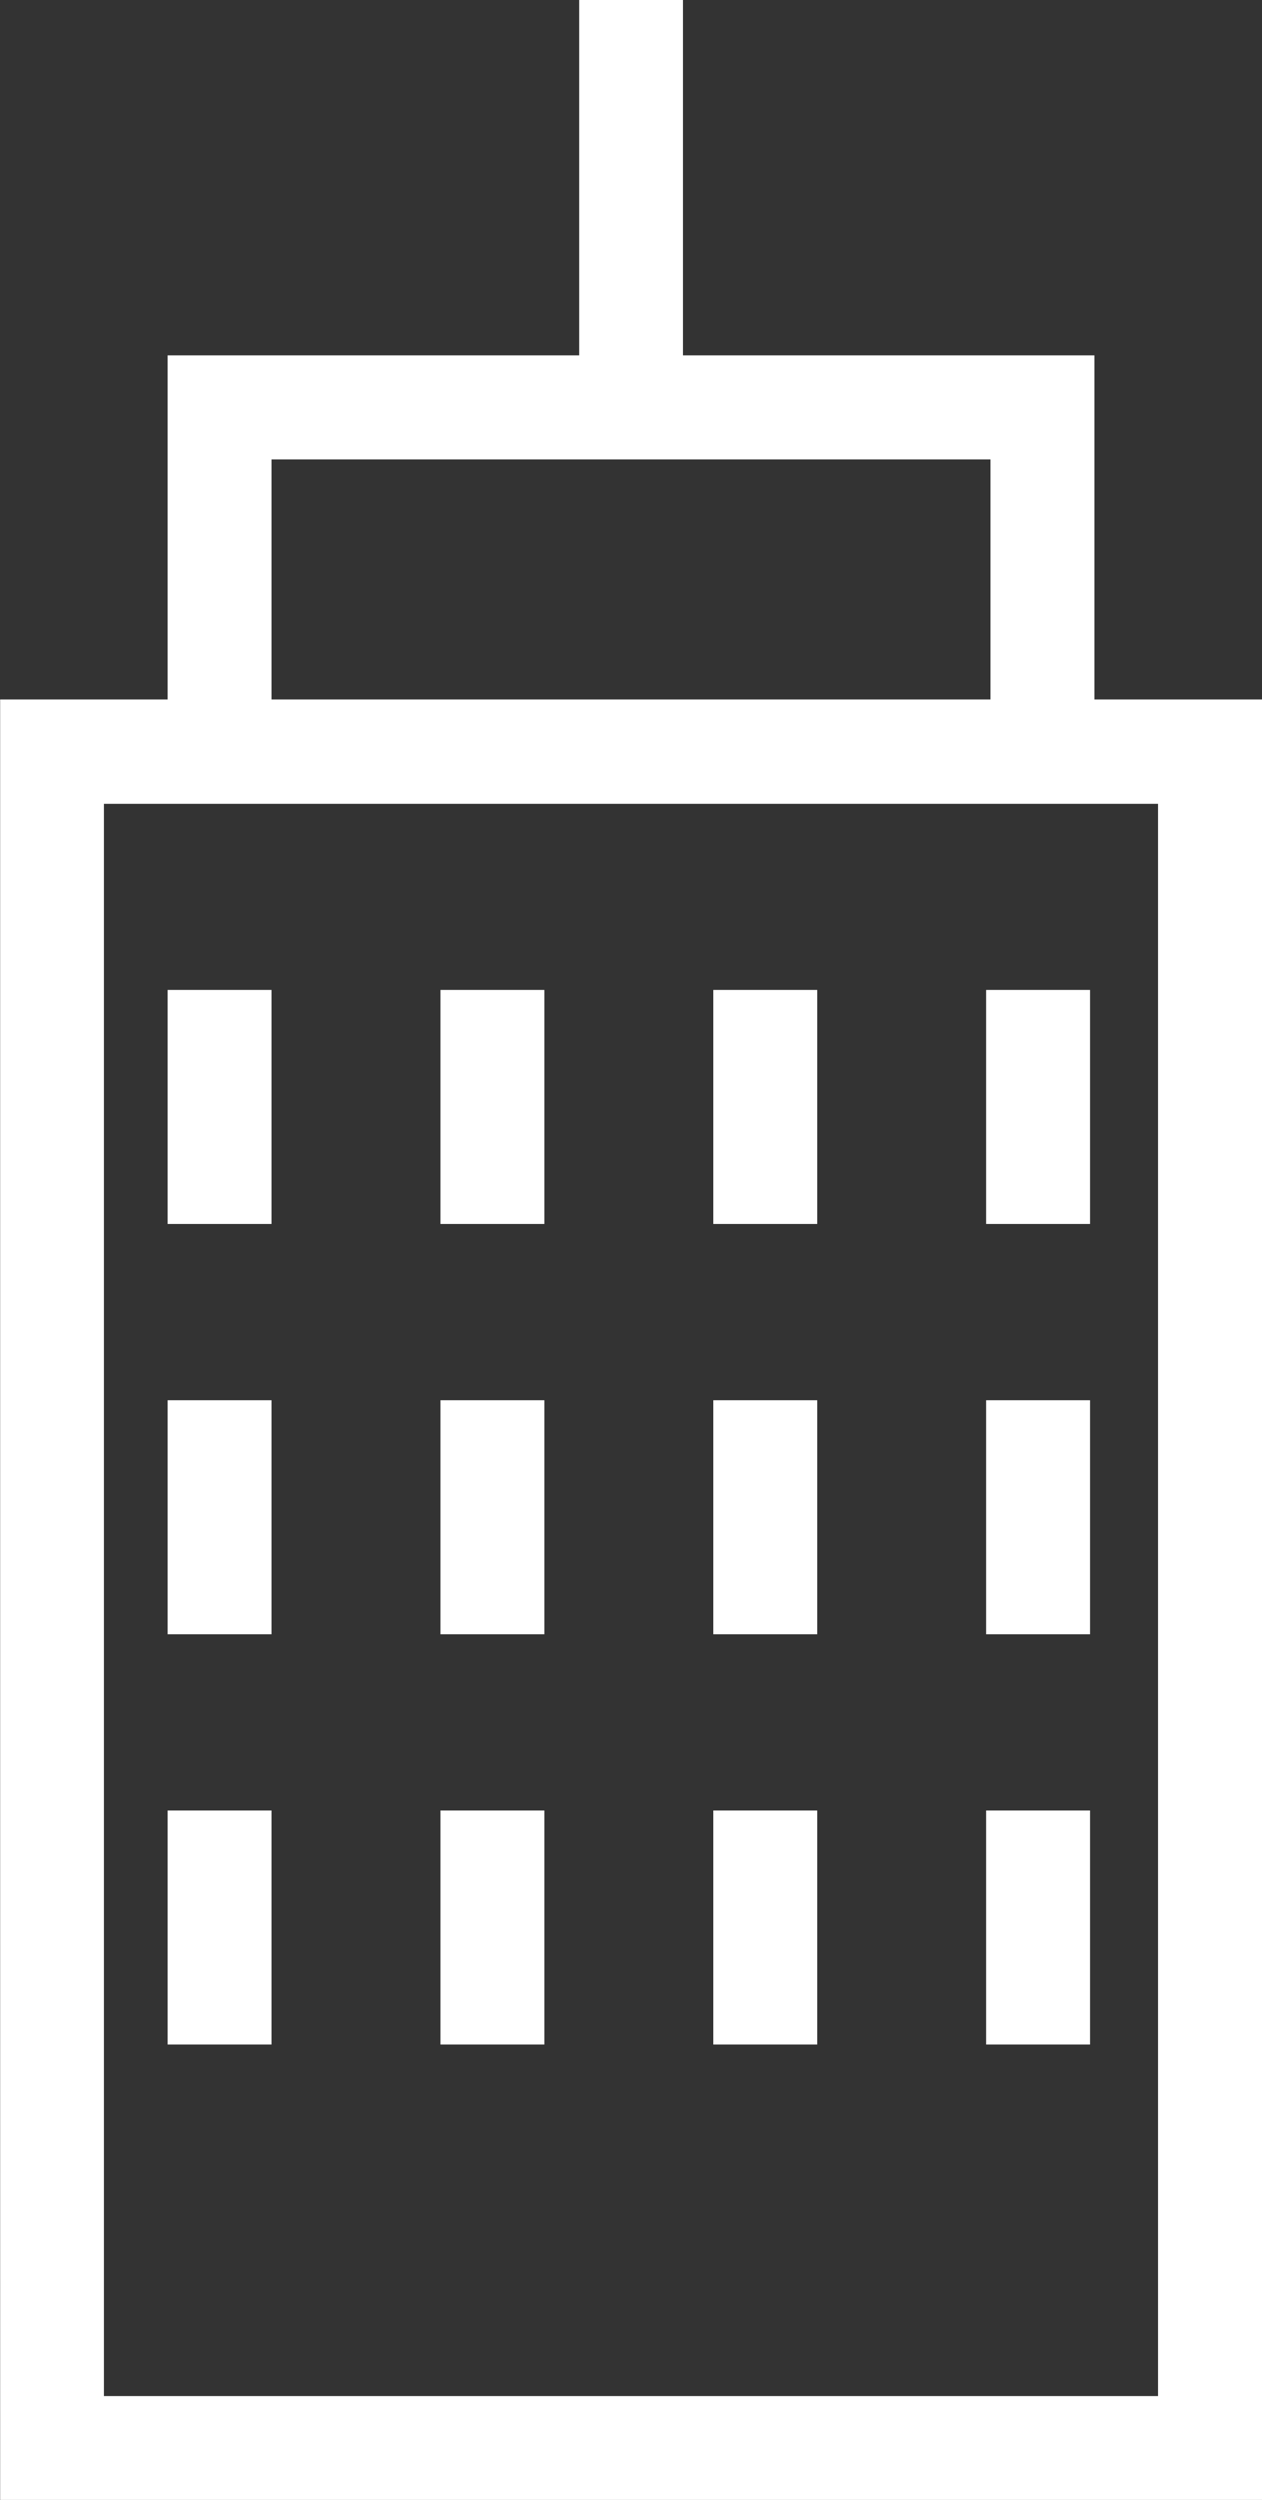
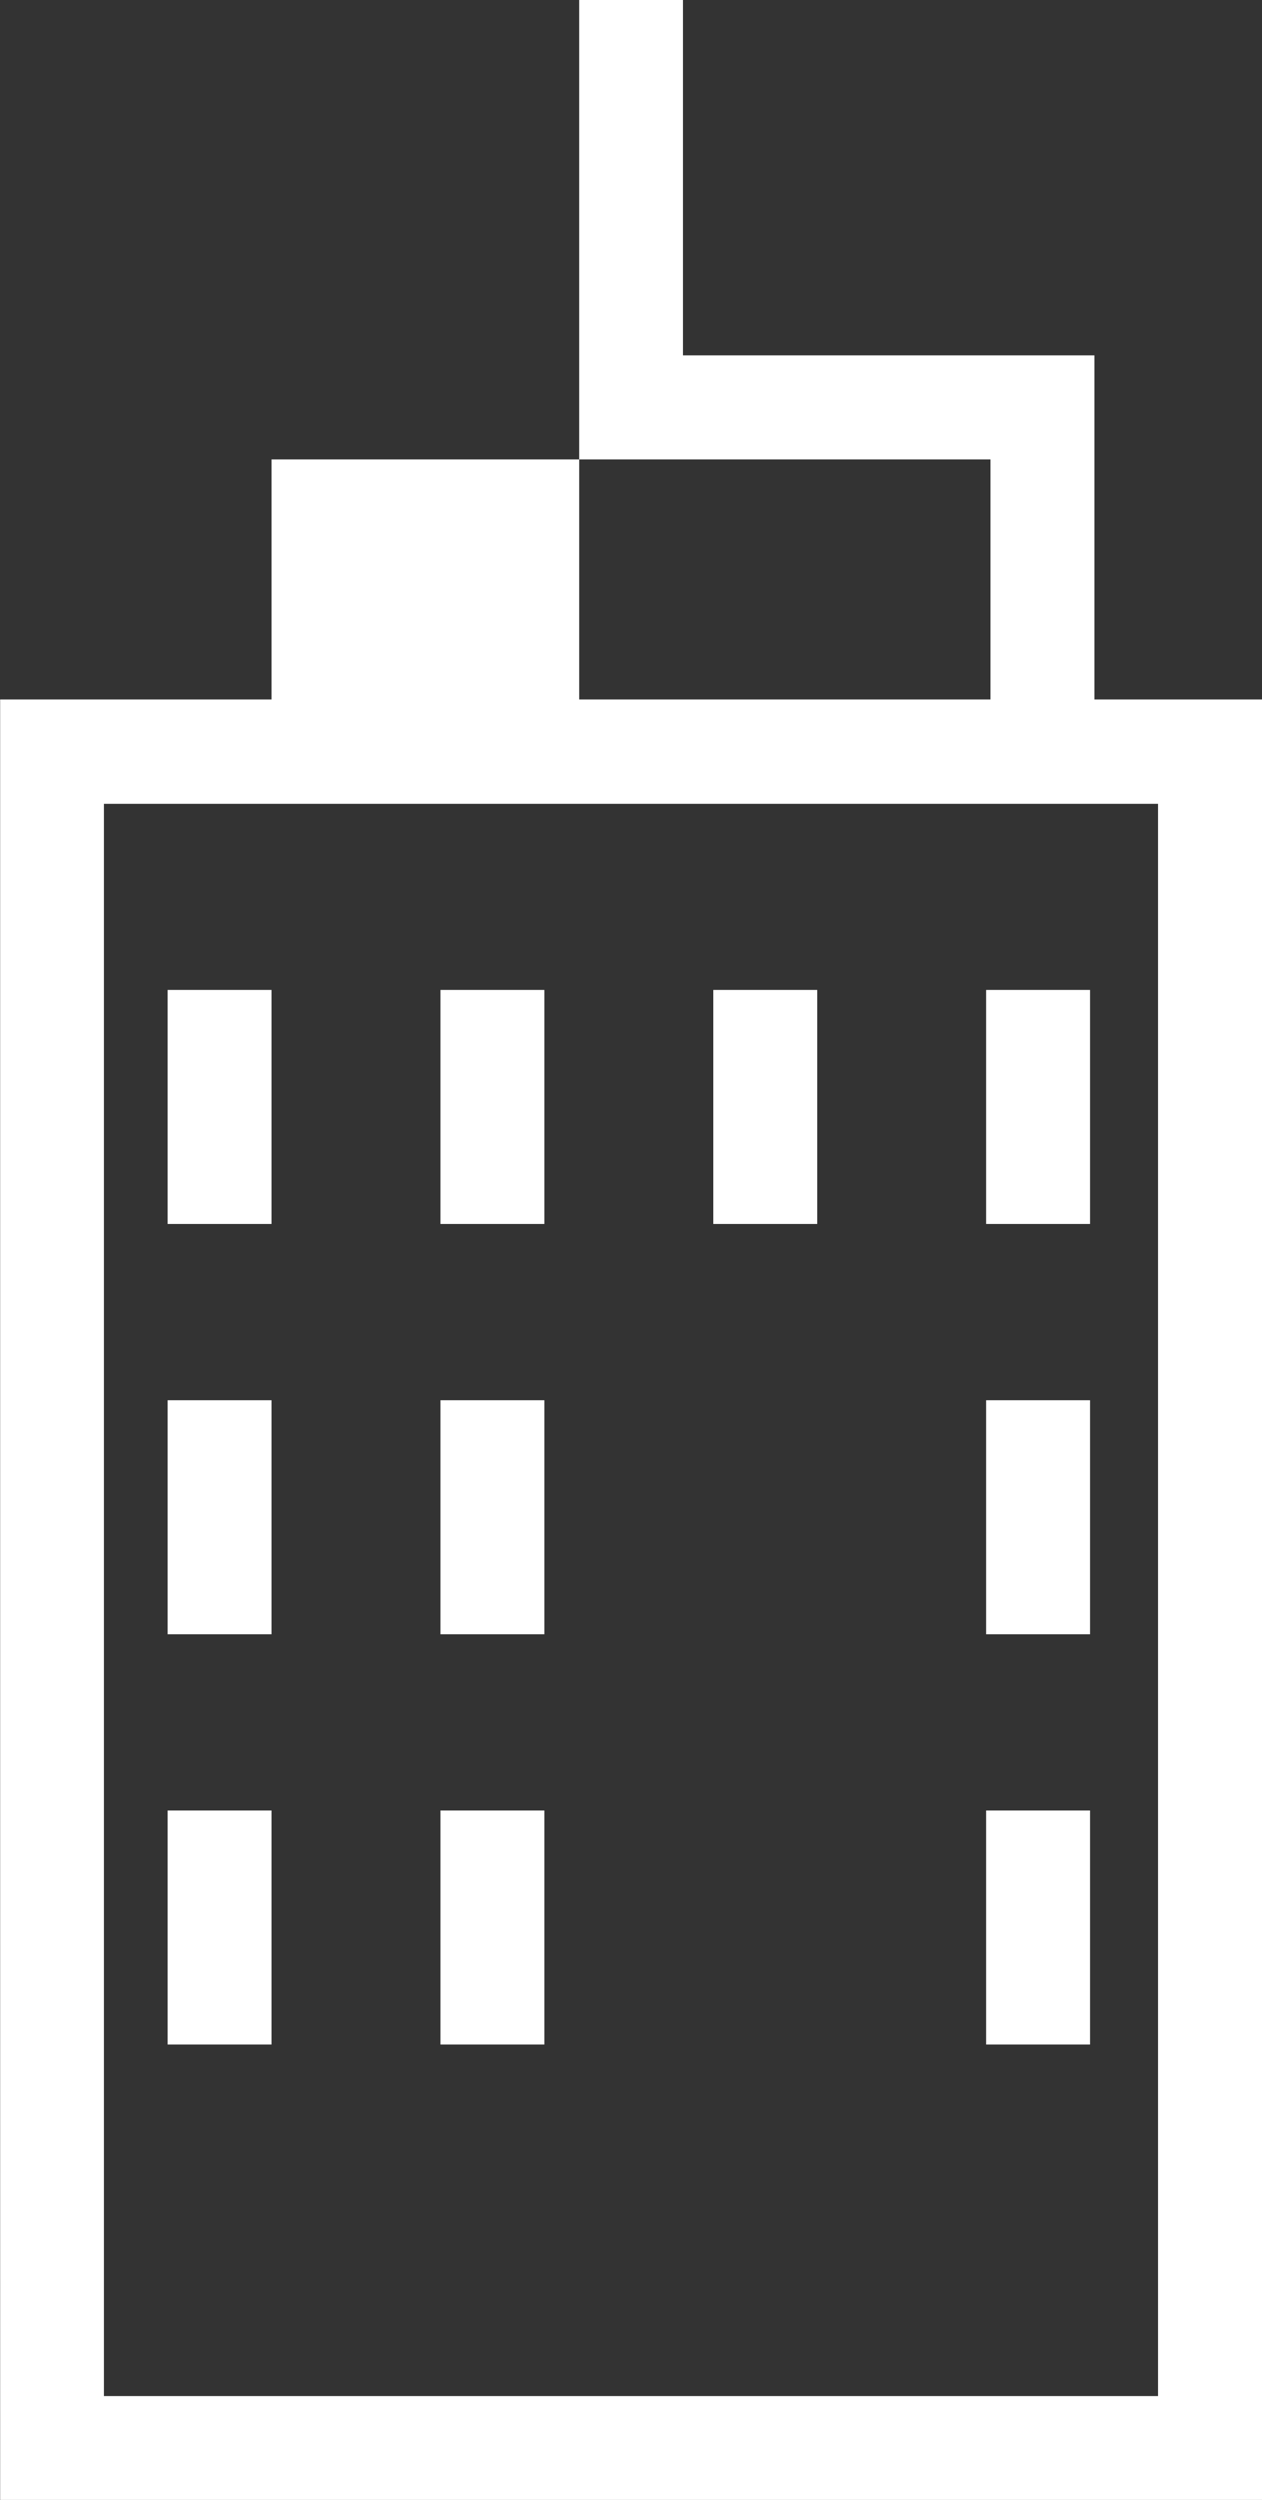
<svg xmlns="http://www.w3.org/2000/svg" width="32.836" height="65" viewBox="0 0 32.836 65">
  <rect x="0" y="0" width="32.836" height="65" fill="#333333" stroke="none" />
  <g id="building-svgrepo-com" transform="translate(-89.196)">
    <g id="Сгруппировать_624" data-name="Сгруппировать 624" transform="translate(89.196)">
-       <path id="Контур_88" data-name="Контур 88" d="M117.672,18.187V9.24H106.966V0h-2.7V9.24H93.557v8.947H89.2V65h32.836V18.187ZM96.261,11.945h18.706v6.242H96.261ZM119.328,62.3H91.9v-41.4h27.427V62.3Z" transform="translate(-89.196)" fill="#fff" />
+       <path id="Контур_88" data-name="Контур 88" d="M117.672,18.187V9.24H106.966V0h-2.7V9.24v8.947H89.2V65h32.836V18.187ZM96.261,11.945h18.706v6.242H96.261ZM119.328,62.3H91.9v-41.4h27.427V62.3Z" transform="translate(-89.196)" fill="#fff" />
      <rect id="Прямоугольник_210" data-name="Прямоугольник 210" width="2.704" height="6.085" transform="translate(4.361 25.739)" fill="#fff" />
      <rect id="Прямоугольник_211" data-name="Прямоугольник 211" width="2.704" height="6.085" transform="translate(11.46 25.739)" fill="#fff" />
      <rect id="Прямоугольник_212" data-name="Прямоугольник 212" width="2.704" height="6.085" transform="translate(18.559 25.739)" fill="#fff" />
      <rect id="Прямоугольник_213" data-name="Прямоугольник 213" width="2.704" height="6.085" transform="translate(25.658 25.739)" fill="#fff" />
      <rect id="Прямоугольник_214" data-name="Прямоугольник 214" width="2.704" height="6.085" transform="translate(4.361 36.407)" fill="#fff" />
      <rect id="Прямоугольник_215" data-name="Прямоугольник 215" width="2.704" height="6.085" transform="translate(11.46 36.407)" fill="#fff" />
-       <rect id="Прямоугольник_216" data-name="Прямоугольник 216" width="2.704" height="6.085" transform="translate(18.559 36.407)" fill="#fff" />
      <rect id="Прямоугольник_217" data-name="Прямоугольник 217" width="2.704" height="6.085" transform="translate(25.658 36.407)" fill="#fff" />
      <rect id="Прямоугольник_218" data-name="Прямоугольник 218" width="2.704" height="6.085" transform="translate(4.361 47.074)" fill="#fff" />
      <rect id="Прямоугольник_219" data-name="Прямоугольник 219" width="2.704" height="6.085" transform="translate(11.46 47.074)" fill="#fff" />
-       <rect id="Прямоугольник_220" data-name="Прямоугольник 220" width="2.704" height="6.085" transform="translate(18.559 47.074)" fill="#fff" />
      <rect id="Прямоугольник_221" data-name="Прямоугольник 221" width="2.704" height="6.085" transform="translate(25.658 47.074)" fill="#fff" />
    </g>
  </g>
</svg>